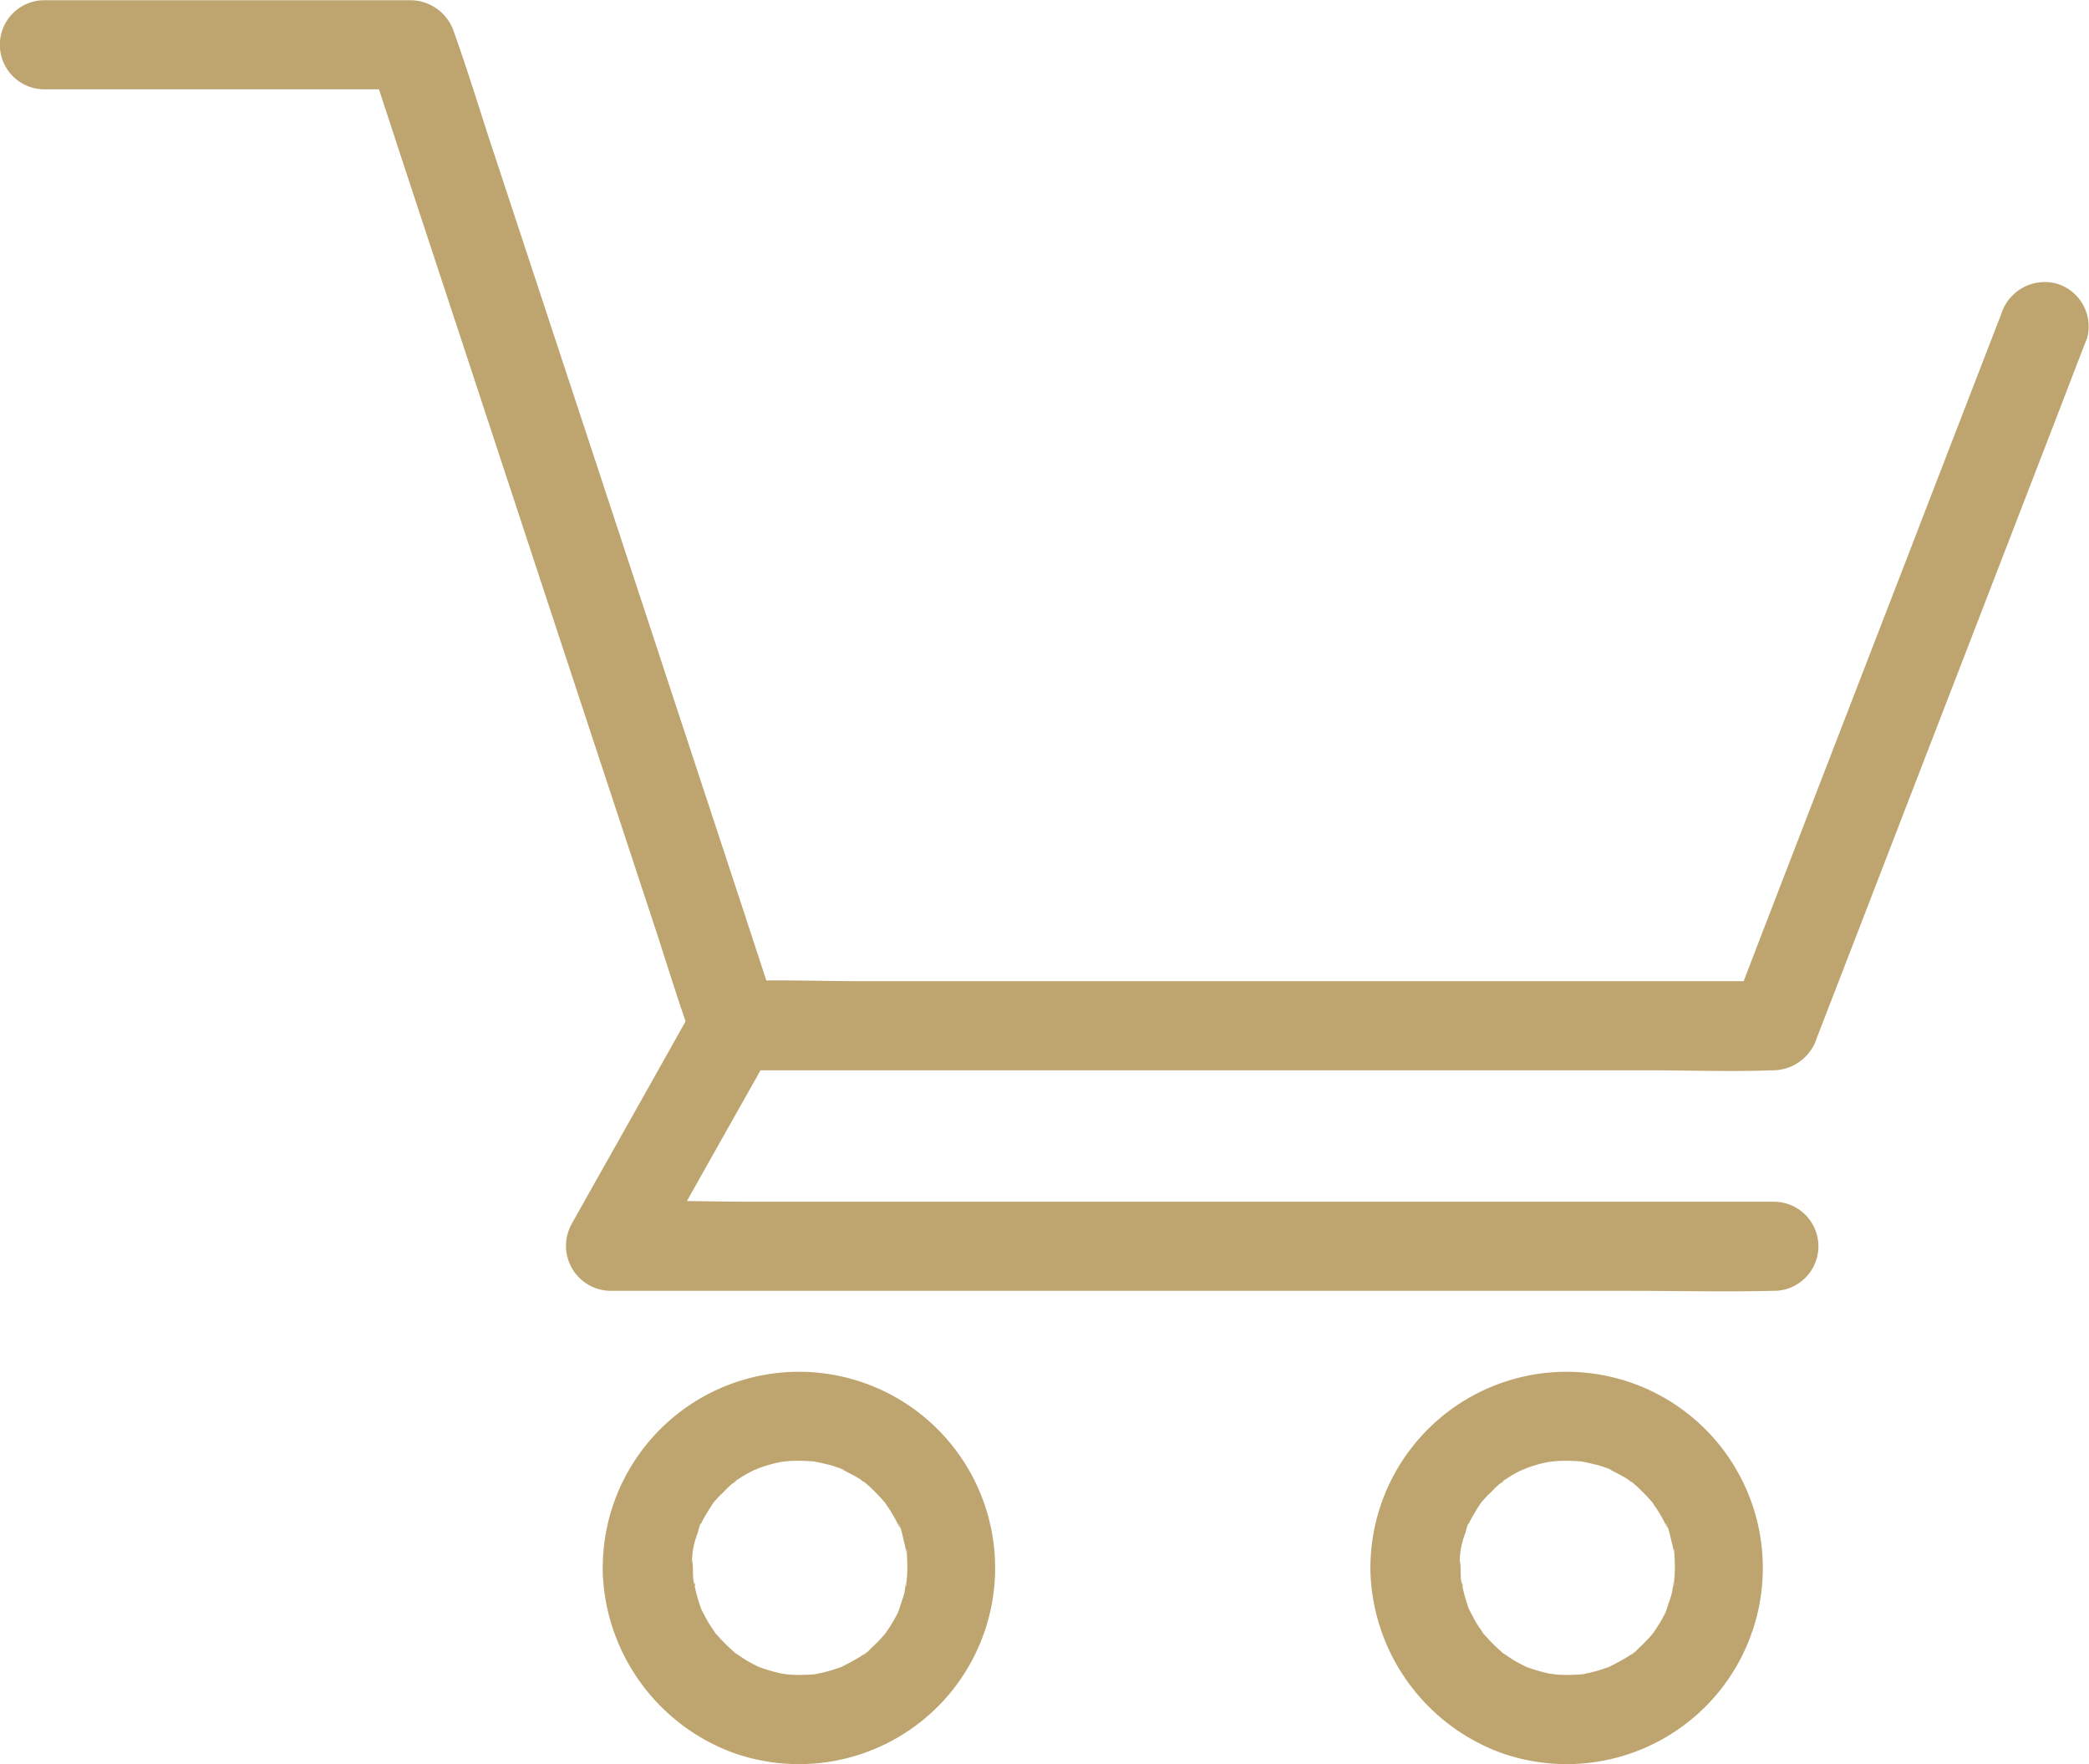
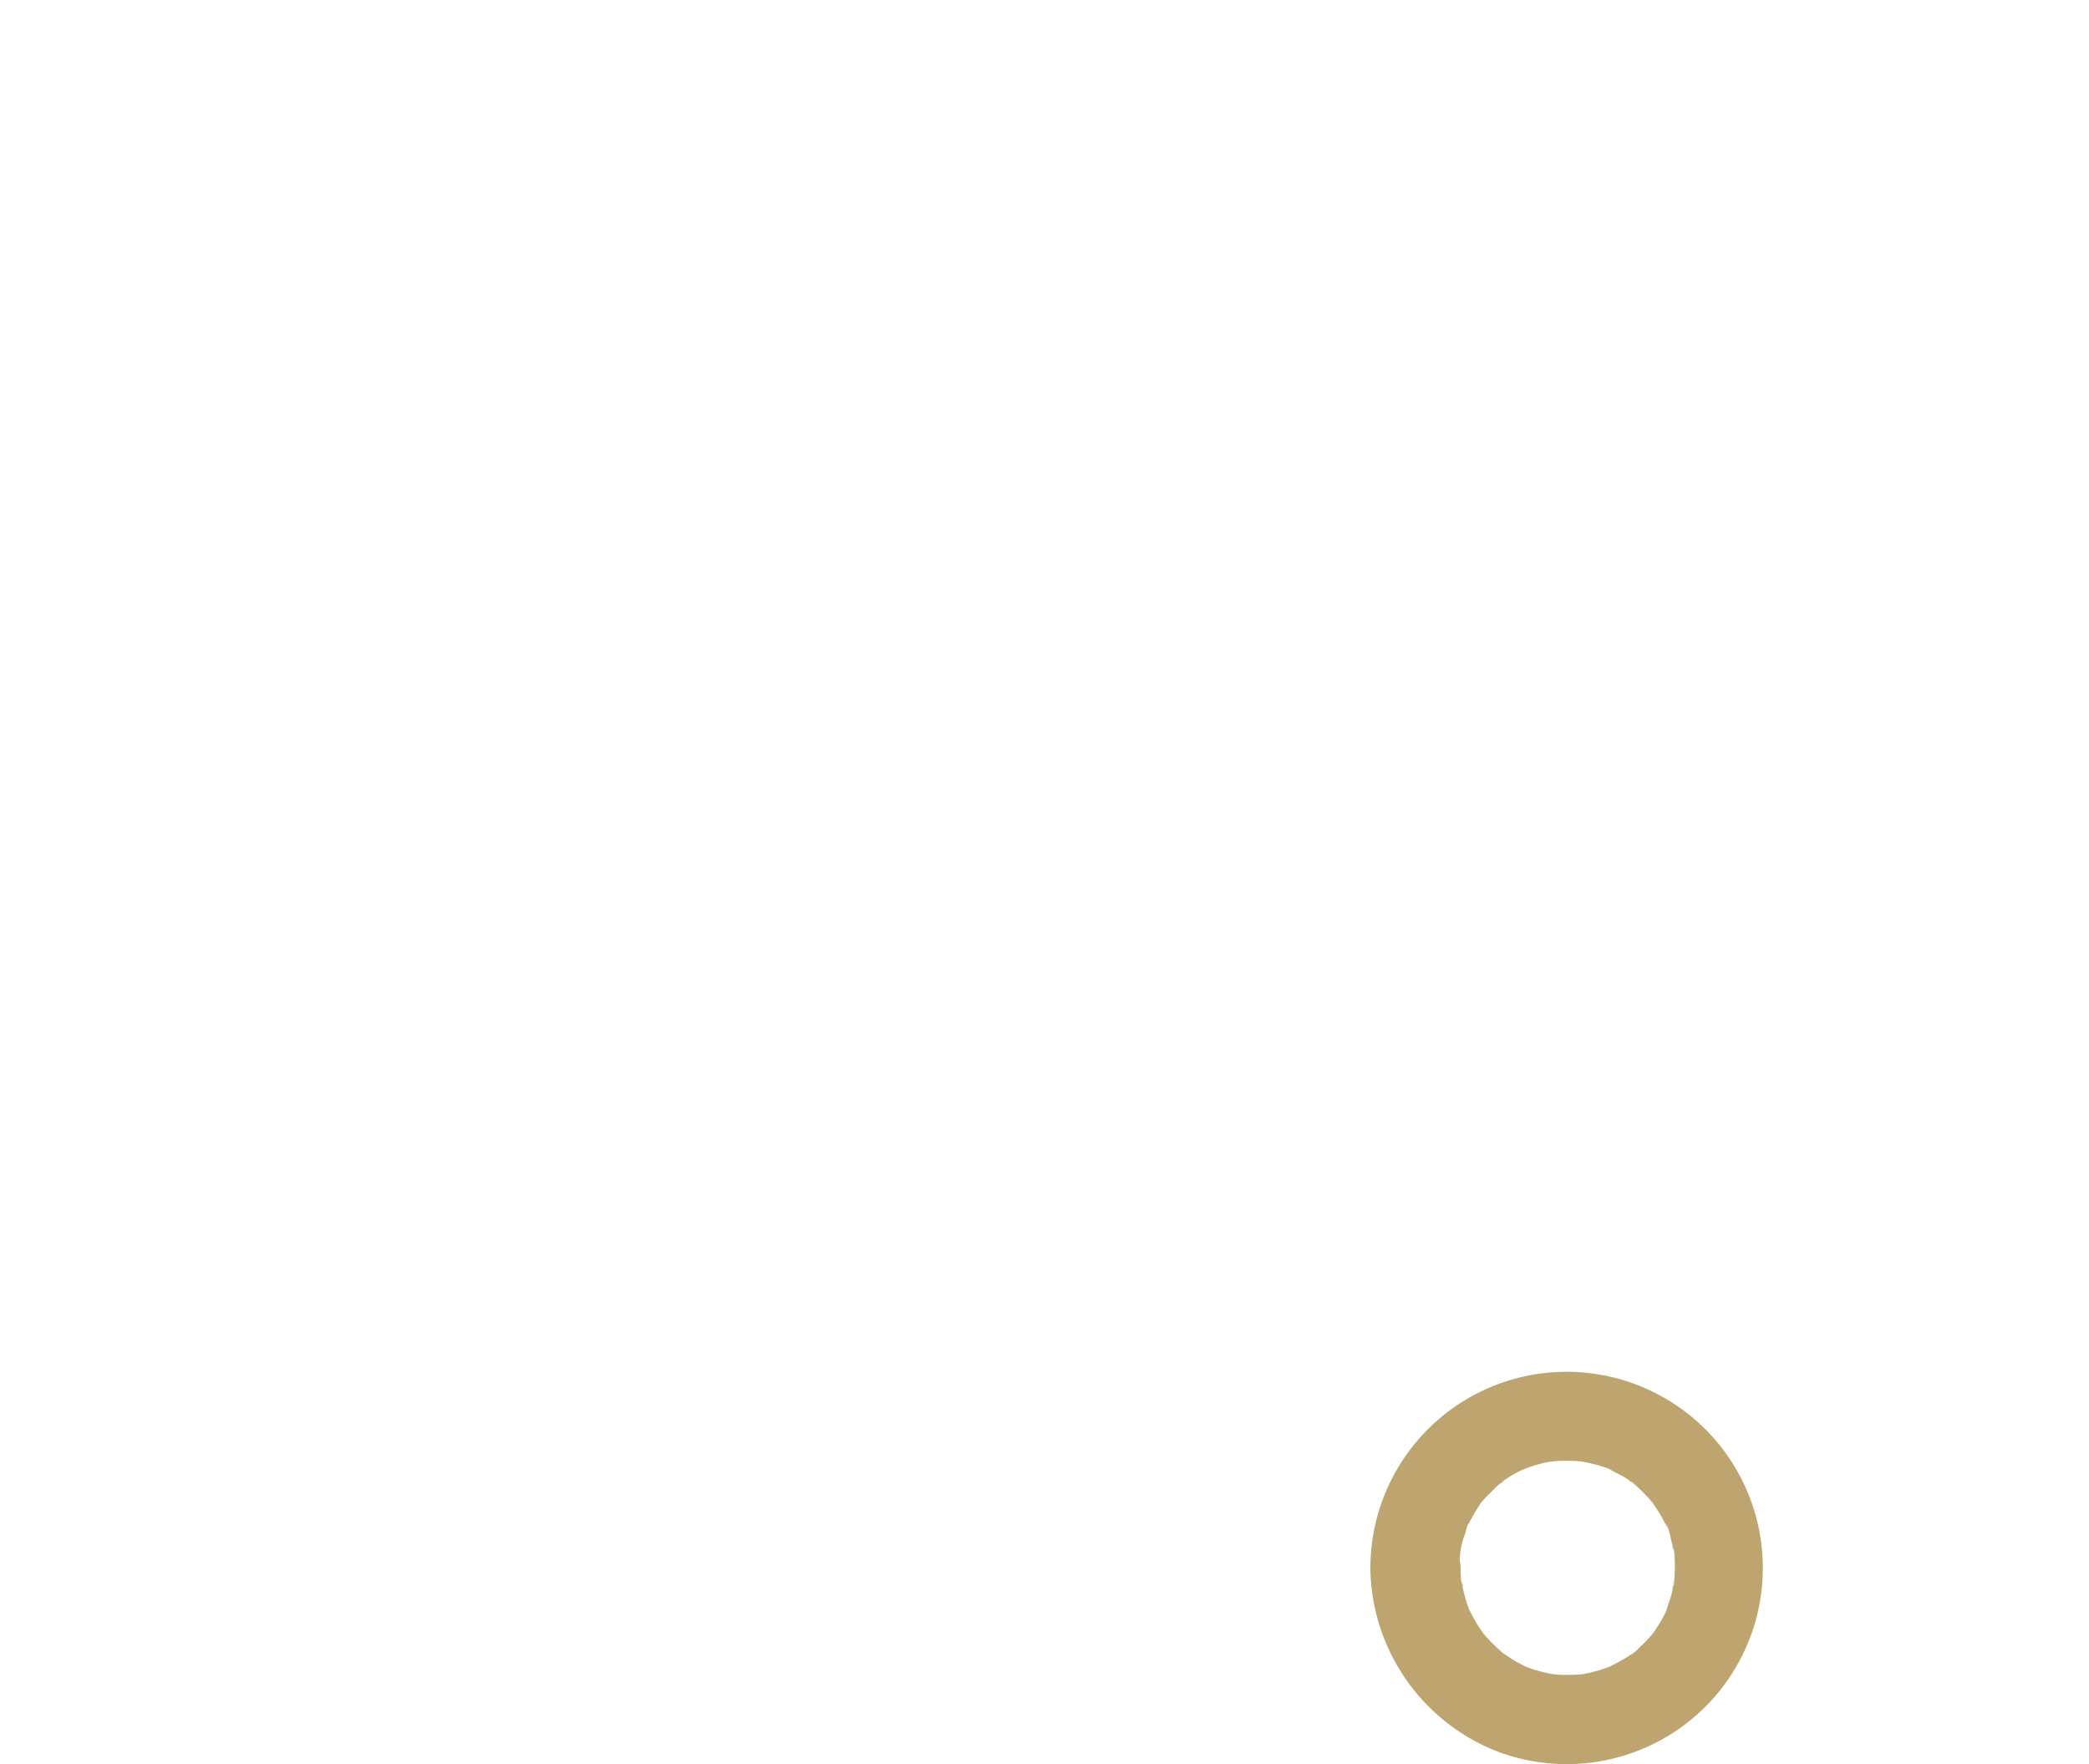
<svg xmlns="http://www.w3.org/2000/svg" width="28.417" height="24" viewBox="0 0 28.417 24">
  <g id="noun-cart-verify-2823779" transform="translate(-50.579 -135.822)">
-     <path id="Caminho_160" data-name="Caminho 160" d="M77.8,140.1q-.623,1.609-1.242,3.215-.991,2.563-1.979,5.123c-.151.391-.3.785-.454,1.176l.585-.445h-12.4c-.57,0-1.145-.024-1.718,0h-.024l.585.445c-.145-.442-.291-.885-.436-1.33q-.527-1.6-1.051-3.191-.632-1.922-1.266-3.845-.55-1.668-1.1-3.336c-.179-.539-.342-1.082-.533-1.618,0-.009-.006-.015-.009-.024a.626.626,0,0,0-.585-.445h-4.99a.606.606,0,0,0,0,1.212h4.99l-.585-.445c.145.442.291.885.436,1.33q.527,1.6,1.051,3.191.632,1.922,1.266,3.845.55,1.668,1.1,3.336c.179.539.342,1.082.533,1.618,0,.009.006.015.009.024a.626.626,0,0,0,.585.445h12.4c.57,0,1.145.021,1.718,0h.024a.63.63,0,0,0,.585-.445q.623-1.609,1.242-3.215.991-2.563,1.979-5.123c.152-.391.3-.785.454-1.176a.608.608,0,0,0-.424-.745A.622.622,0,0,0,77.8,140.1Z" transform="translate(0)" fill="#bea56f" />
-     <path id="Caminho_161" data-name="Caminho 161" d="M350.179,652.407q-.736,1.313-1.476,2.624c-.07.127-.142.251-.212.379a.612.612,0,0,0,.524.912h13.877c.639,0,1.282.015,1.924,0h.027a.606.606,0,1,0,0-1.212H350.967c-.639,0-1.285-.027-1.924,0h-.027c.176.3.348.609.524.912q.736-1.313,1.476-2.624c.07-.127.142-.251.212-.379a.607.607,0,0,0-1.048-.612Z" transform="translate(-290.134 -502.941)" fill="#bea56f" />
    <path id="Caminho_162" data-name="Caminho 162" d="M771.56,860.445a2.713,2.713,0,0,0,1.782,2.515,2.671,2.671,0,0,0,2.912-.776,2.669,2.669,0,1,0-4.693-1.739.612.612,0,0,0,.606.606.618.618,0,0,0,.606-.606c0-.048,0-.1.006-.148a.449.449,0,0,1,.006-.064c.009-.121,0,.039-.006.036a1.177,1.177,0,0,1,.073-.3c.009-.024.027-.127.048-.133.006,0-.055.112-.021.051a.777.777,0,0,0,.033-.073,2.767,2.767,0,0,1,.154-.258c.058-.088-.082.094.015-.018.03-.033.061-.07.094-.1s.067-.067.1-.1c.015-.012.03-.027.045-.039s.109-.061.03-.027-.018.015,0,0,.042-.03.067-.045a1.141,1.141,0,0,1,.1-.061c.045-.027.094-.048.142-.073.015-.009.079-.039,0,0s.03-.009.039-.012a1.87,1.87,0,0,1,.254-.073c.027-.006.055-.009.082-.015.067-.015-.058.006-.058.006.055,0,.112-.012.167-.012a2.425,2.425,0,0,1,.3.009c.112.009-.115-.021.024.006.055.009.106.024.161.036s.091.027.136.042a.7.7,0,0,1,.076.027c0,.009-.112-.058-.052-.021.085.051.179.091.264.145.021.015.042.03.067.045s.067.027,0,0-.021-.018,0,0l.061.052a2.706,2.706,0,0,1,.206.212c.091.1-.042-.07.015.018.024.039.051.076.076.115s.048.082.07.121l.027.055c.058.109.012-.009,0-.015.036.012.076.23.088.27s.018.082.027.121c.024.115,0-.036,0-.039.015.015.009.085.009.1a2.1,2.1,0,0,1,0,.276.756.756,0,0,0-.006.085c0,.061-.036.052.006-.036a.945.945,0,0,0-.033.161c-.021.085-.055.167-.079.252s.055-.1.015-.033a.3.3,0,0,0-.024.055c-.024.048-.048.094-.076.139s-.048.079-.076.118c-.082.124.058-.061-.012.021a2.3,2.3,0,0,1-.206.215c-.012.012-.085.091-.106.091,0,0,.124-.085.027-.024-.018.012-.033.021-.048.033-.085.055-.173.1-.261.145s.109-.036-.021.009l-.133.045-.139.036c-.021,0-.039.009-.061.012-.133.03.1-.006.018,0a2.439,2.439,0,0,1-.3.012c-.049,0-.1-.006-.148-.009-.018,0-.091-.009,0,0s-.021-.006-.042-.009a2.282,2.282,0,0,1-.312-.091c-.018-.006-.079-.036,0,0s-.018-.009-.036-.018c-.048-.024-.094-.048-.139-.076s-.088-.058-.133-.088c-.073-.045.009.024.027.024-.012,0-.051-.042-.061-.052a2.234,2.234,0,0,1-.224-.224.358.358,0,0,1-.051-.061c0,.012.073.1.024.027-.03-.045-.061-.088-.088-.133s-.057-.106-.085-.158c-.064-.124.03.1-.018-.039a2.194,2.194,0,0,1-.088-.315.2.2,0,0,0-.012-.061c.045.1.009.085,0,.015s-.009-.127-.009-.191a.614.614,0,0,0-1.227,0Z" transform="translate(-702.34 -703.293)" fill="#bea56f" />
-     <path id="Caminho_163" data-name="Caminho 163" d="M367.619,860.445a2.713,2.713,0,0,0,1.782,2.515,2.671,2.671,0,0,0,2.912-.776,2.669,2.669,0,1,0-4.693-1.739.612.612,0,0,0,.606.606.618.618,0,0,0,.606-.606c0-.048,0-.1.006-.148a.454.454,0,0,1,.006-.064c.009-.121,0,.039-.006.036a1.176,1.176,0,0,1,.073-.3c.009-.024.027-.127.048-.133.006,0-.055.112-.021.051a.762.762,0,0,0,.033-.073,2.774,2.774,0,0,1,.155-.258c.058-.088-.082.094.015-.018.03-.033.061-.07.094-.1s.067-.067.1-.1c.015-.012.03-.027.045-.039s.109-.061.03-.027-.018.015,0,0,.042-.03.067-.045a1.141,1.141,0,0,1,.1-.061c.045-.027.094-.048.142-.073.015-.009.079-.039,0,0s.03-.009.039-.012a1.867,1.867,0,0,1,.255-.073c.027-.006.055-.009.082-.015.067-.015-.058.006-.058.006.055,0,.112-.012.167-.012a2.425,2.425,0,0,1,.3.009c.112.009-.115-.021.024.006.055.009.106.024.161.036s.091.027.136.042a.7.7,0,0,1,.076.027c0,.009-.112-.058-.052-.021.085.051.179.091.264.145.021.015.042.03.067.045s.067.027,0,0-.021-.018,0,0l.061.052a2.7,2.7,0,0,1,.206.212c.091.1-.042-.07.015.018.024.039.052.076.076.115s.048.082.07.121l.027.055c.058.109.012-.009,0-.015.036.012.076.23.088.27l.027.121c.024.115,0-.036,0-.039.015.015.009.085.009.1a2.088,2.088,0,0,1,0,.276.741.741,0,0,0-.006.085c0,.061-.036.052.006-.036a.945.945,0,0,0-.033.161c-.021.085-.055.167-.079.252s.055-.1.015-.033a.3.3,0,0,0-.024.055c-.024.048-.049.094-.076.139s-.048.079-.076.118c-.082.124.058-.061-.012.021a2.3,2.3,0,0,1-.206.215c-.012.012-.085.091-.106.091,0,0,.124-.085.027-.024-.018.012-.033.021-.049.033-.085.055-.173.1-.261.145s.109-.036-.021.009l-.133.045-.139.036c-.021,0-.039.009-.061.012-.133.03.1-.006.018,0a2.44,2.44,0,0,1-.3.012c-.048,0-.1-.006-.148-.009-.018,0-.091-.009,0,0s-.021-.006-.042-.009a2.283,2.283,0,0,1-.312-.091c-.018-.006-.079-.036,0,0s-.018-.009-.036-.018c-.048-.024-.094-.048-.139-.076s-.088-.058-.133-.088c-.073-.045.009.024.027.024-.012,0-.051-.042-.061-.052a2.234,2.234,0,0,1-.224-.224.358.358,0,0,1-.052-.061c0,.012.073.1.024.027-.03-.045-.061-.088-.088-.133s-.058-.106-.085-.158c-.064-.124.03.1-.018-.039a2.206,2.206,0,0,1-.088-.315.194.194,0,0,0-.012-.061c.045.1.009.085,0,.015s-.009-.127-.009-.191a.614.614,0,0,0-1.227,0Z" transform="translate(-308.842 -703.293)" fill="#bea56f" />
  </g>
</svg>